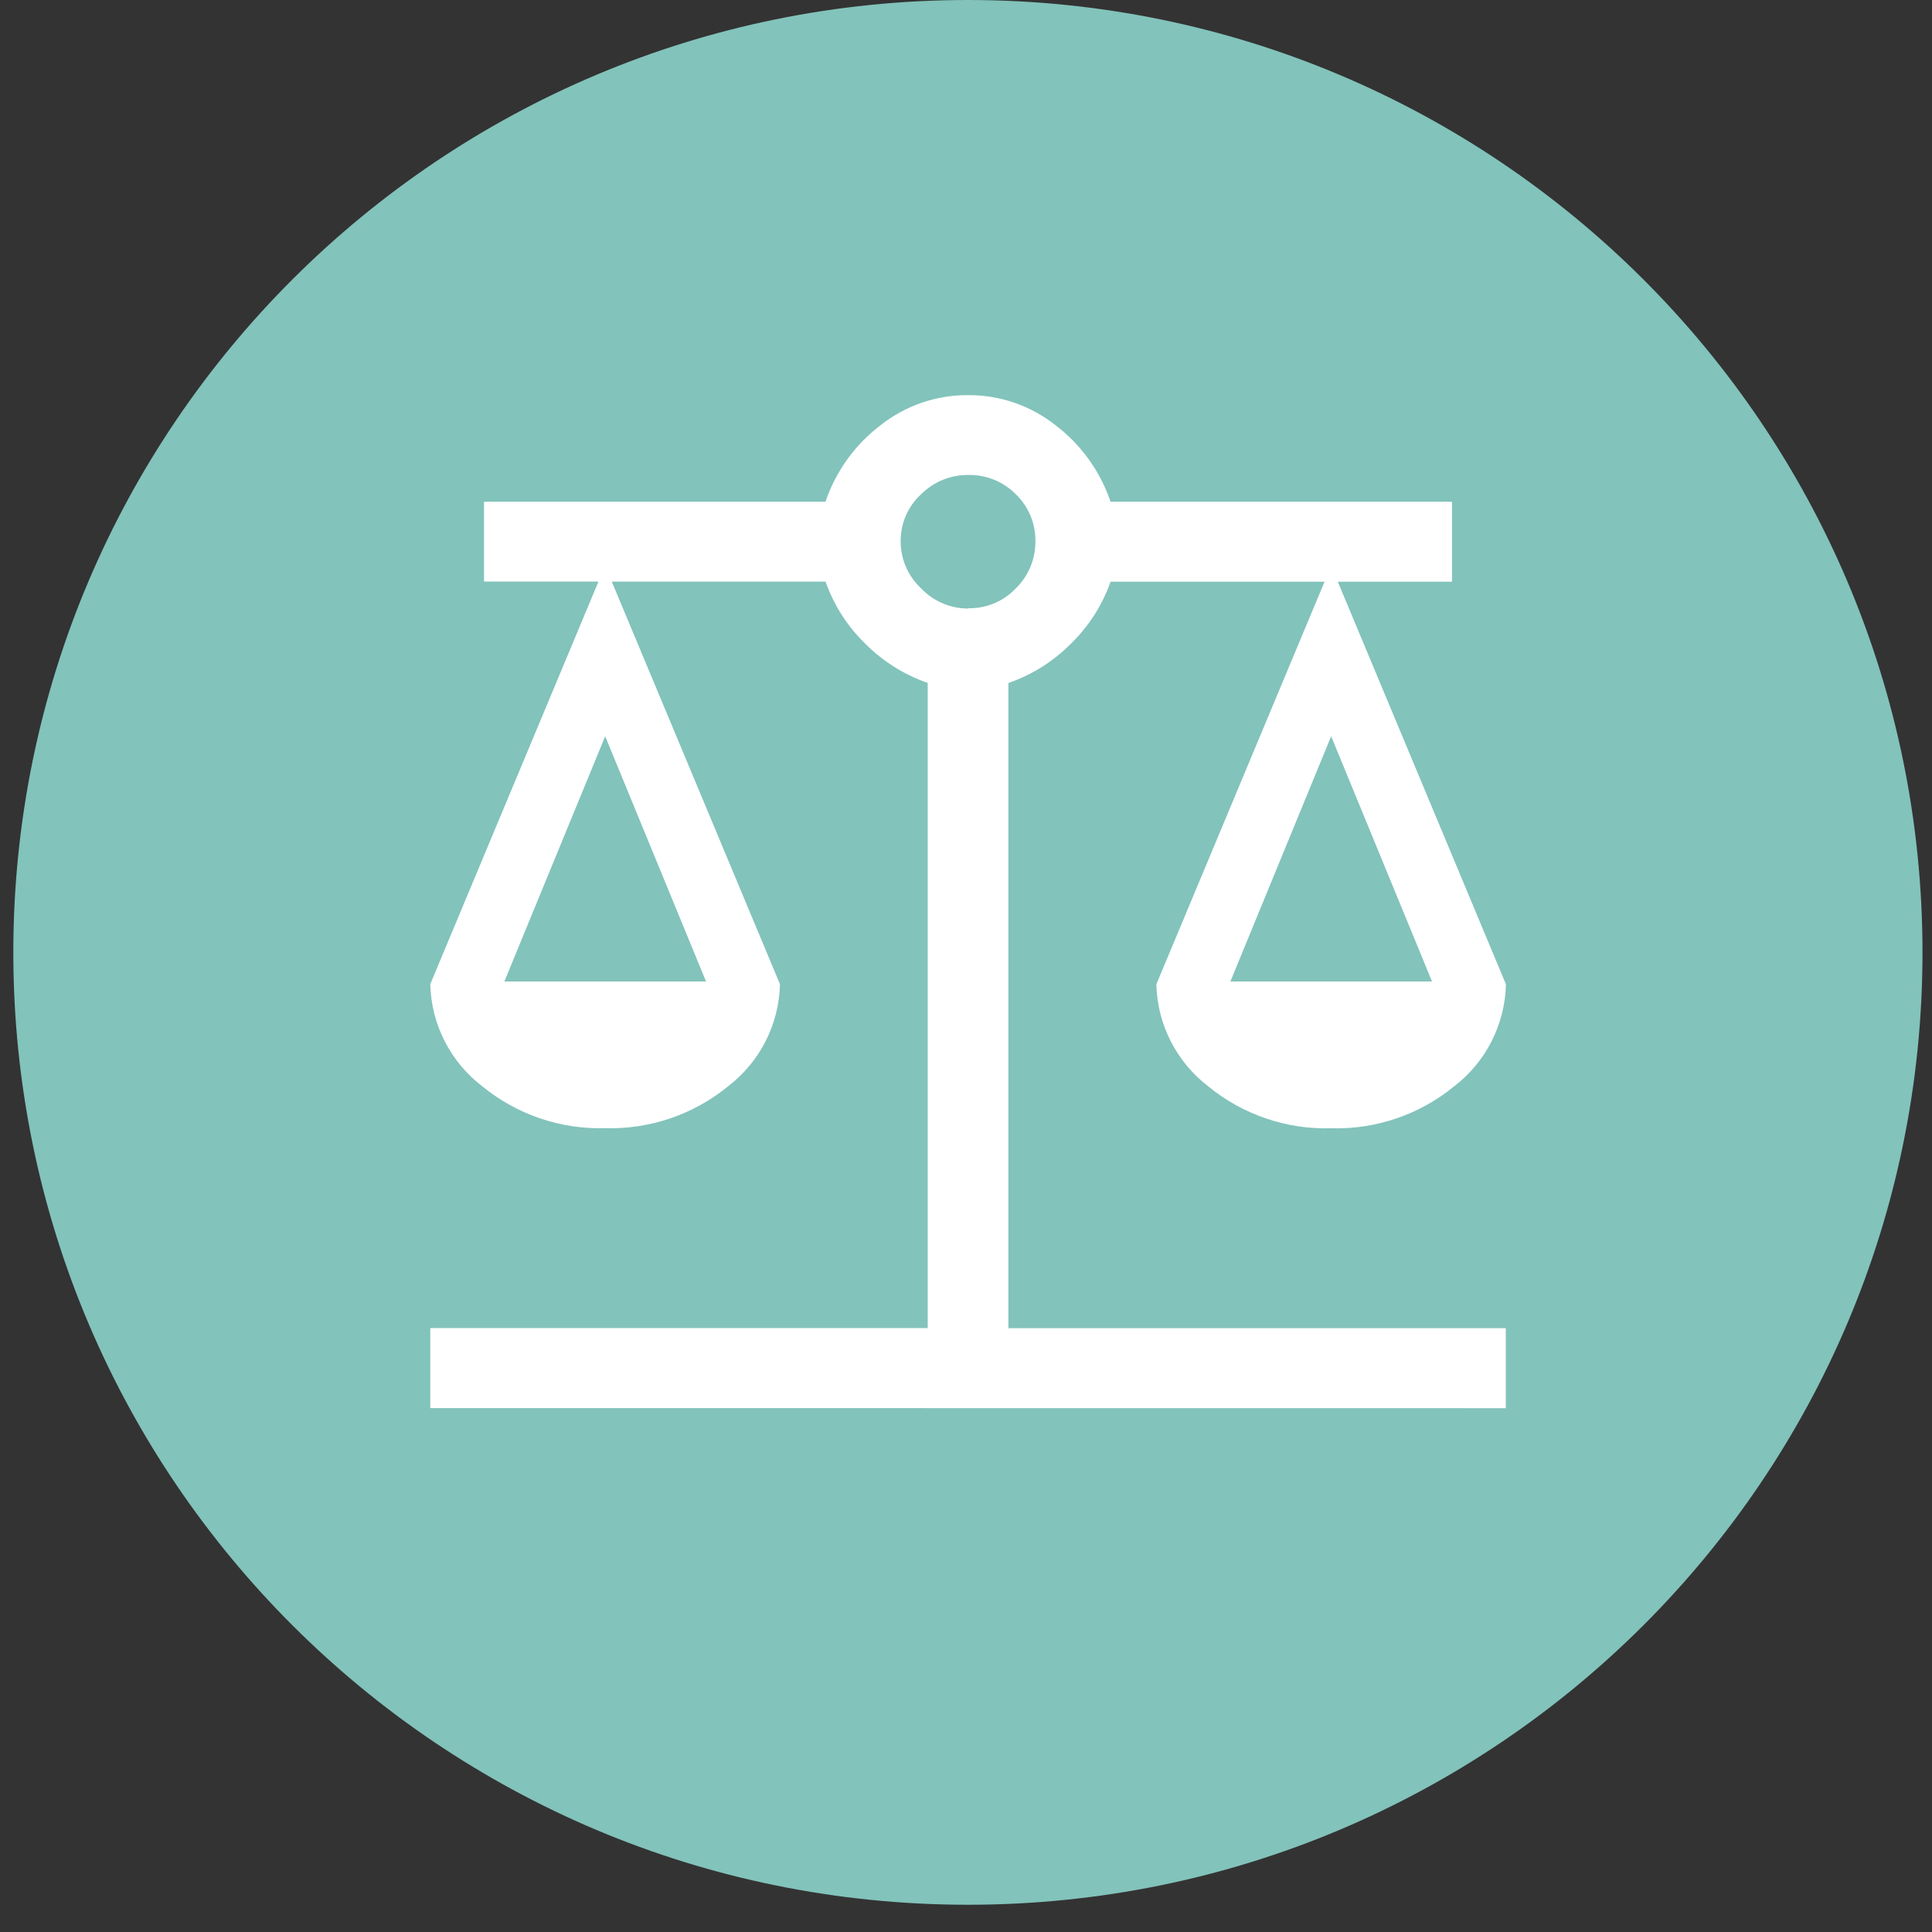
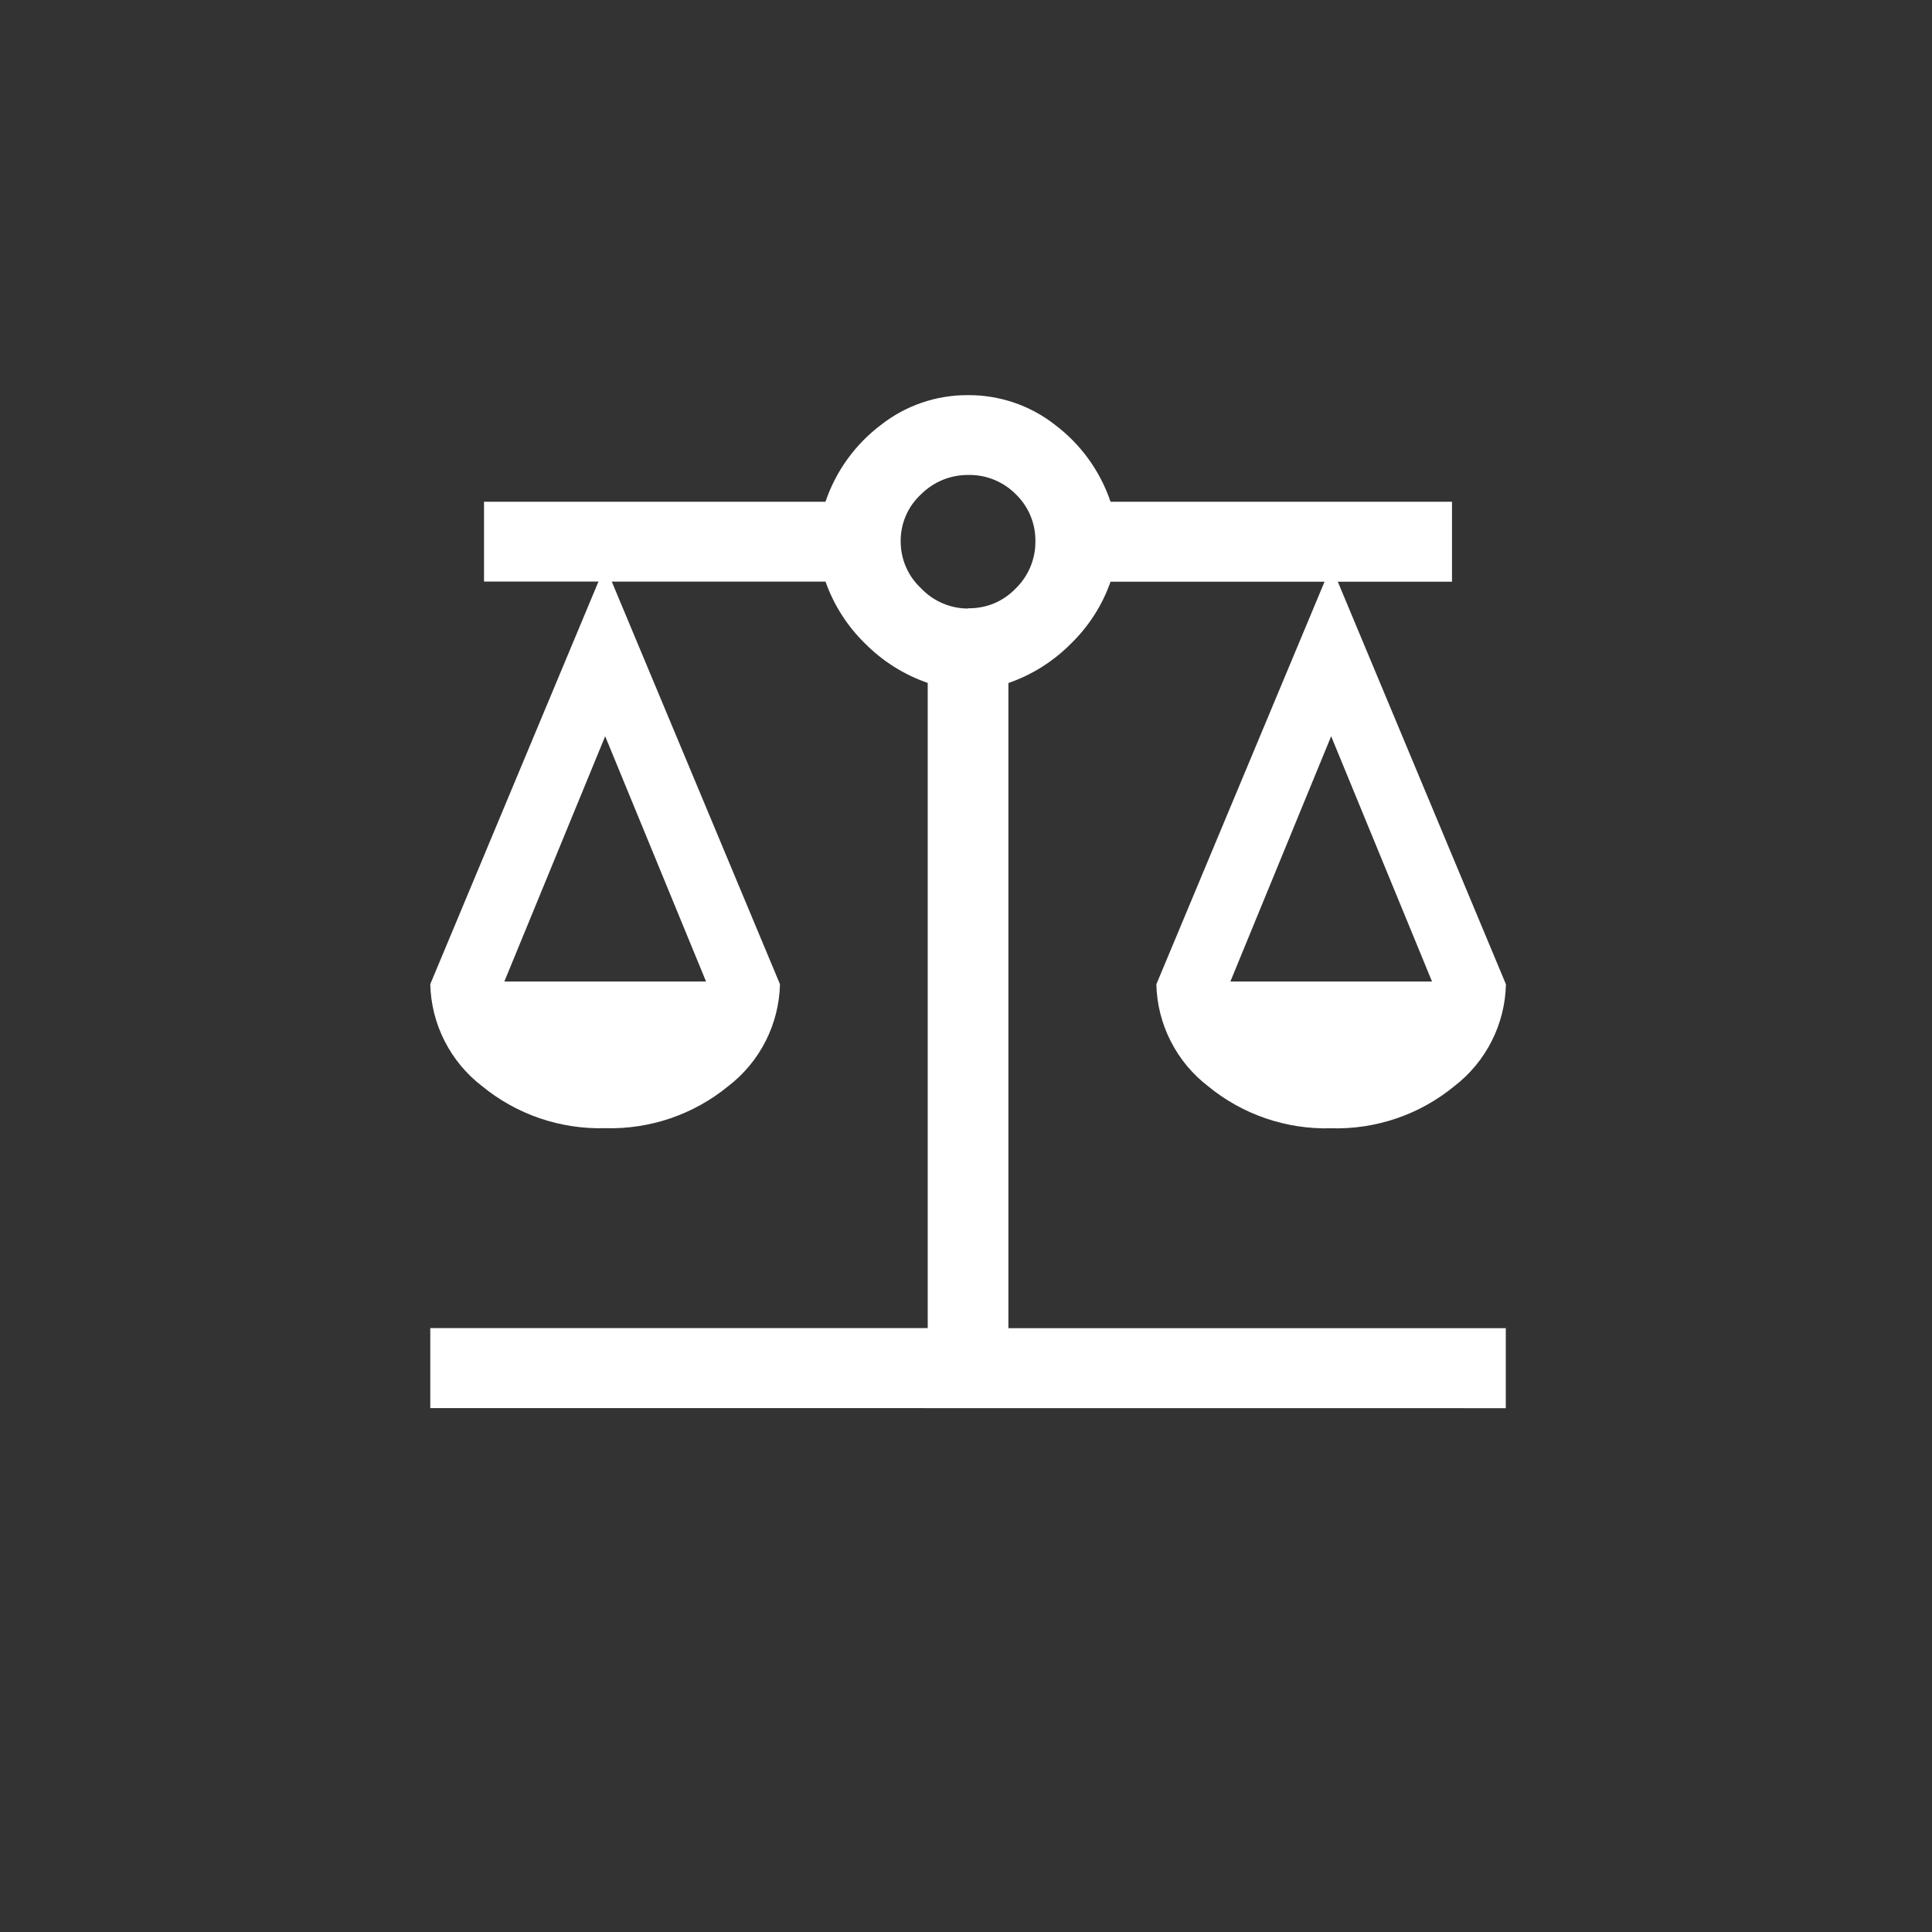
<svg xmlns="http://www.w3.org/2000/svg" width="38" height="38" viewBox="0 0 38 38" fill="none">
  <rect x="0" y="0" width="38" height="38" fill="#333333" stroke="none" />
-   <path d="M19.038 37.464C29.407 37.464 37.813 29.077 37.813 18.732C37.813 8.387 29.407 0 19.038 0C8.668 0 0.262 8.387 0.262 18.732C0.262 29.077 8.668 37.464 19.038 37.464Z" fill="#82C3BB" />
  <path d="M8.463 27.695V26.122H18.247V13.432C17.783 13.272 17.362 13.007 17.017 12.659C16.666 12.318 16.4 11.901 16.237 11.44H12.033L15.341 19.358C15.332 19.747 15.236 20.129 15.06 20.476C14.884 20.823 14.632 21.127 14.323 21.364C13.642 21.922 12.783 22.215 11.903 22.19C11.023 22.215 10.164 21.922 9.483 21.364C9.174 21.127 8.921 20.823 8.745 20.476C8.568 20.129 8.472 19.746 8.463 19.357L11.771 11.439H9.52V9.869H16.236C16.439 9.27 16.816 8.745 17.321 8.362C17.81 7.976 18.416 7.768 19.04 7.772C19.663 7.768 20.27 7.976 20.759 8.362C21.263 8.745 21.641 9.27 21.843 9.869H28.559V11.442H26.313L29.62 19.36C29.611 19.749 29.515 20.131 29.339 20.478C29.163 20.825 28.911 21.129 28.602 21.366C27.922 21.924 27.062 22.217 26.182 22.192C25.302 22.217 24.443 21.924 23.763 21.366C23.454 21.129 23.202 20.825 23.026 20.478C22.849 20.131 22.753 19.749 22.744 19.36L26.052 11.442H21.843C21.681 11.903 21.414 12.32 21.063 12.661C20.718 13.009 20.297 13.274 19.834 13.434V26.124H29.617V27.697L8.463 27.695ZM24.2 19.305H28.166L26.182 14.481L24.2 19.305ZM9.92 19.305H13.887L11.903 14.481L9.92 19.305ZM19.042 11.964C19.217 11.967 19.391 11.934 19.553 11.867C19.715 11.799 19.86 11.698 19.981 11.571C20.103 11.451 20.2 11.309 20.266 11.151C20.332 10.993 20.366 10.824 20.365 10.653C20.368 10.48 20.336 10.308 20.27 10.148C20.204 9.987 20.105 9.843 19.981 9.722C19.858 9.598 19.712 9.501 19.55 9.435C19.389 9.37 19.216 9.338 19.042 9.342C18.87 9.341 18.7 9.374 18.541 9.439C18.382 9.504 18.238 9.601 18.116 9.722C17.988 9.84 17.885 9.984 17.816 10.145C17.747 10.305 17.713 10.478 17.715 10.653C17.716 10.825 17.751 10.996 17.82 11.154C17.889 11.312 17.99 11.454 18.116 11.571C18.235 11.697 18.378 11.797 18.537 11.865C18.696 11.934 18.868 11.969 19.041 11.969L19.042 11.964Z" fill="white" />
</svg>